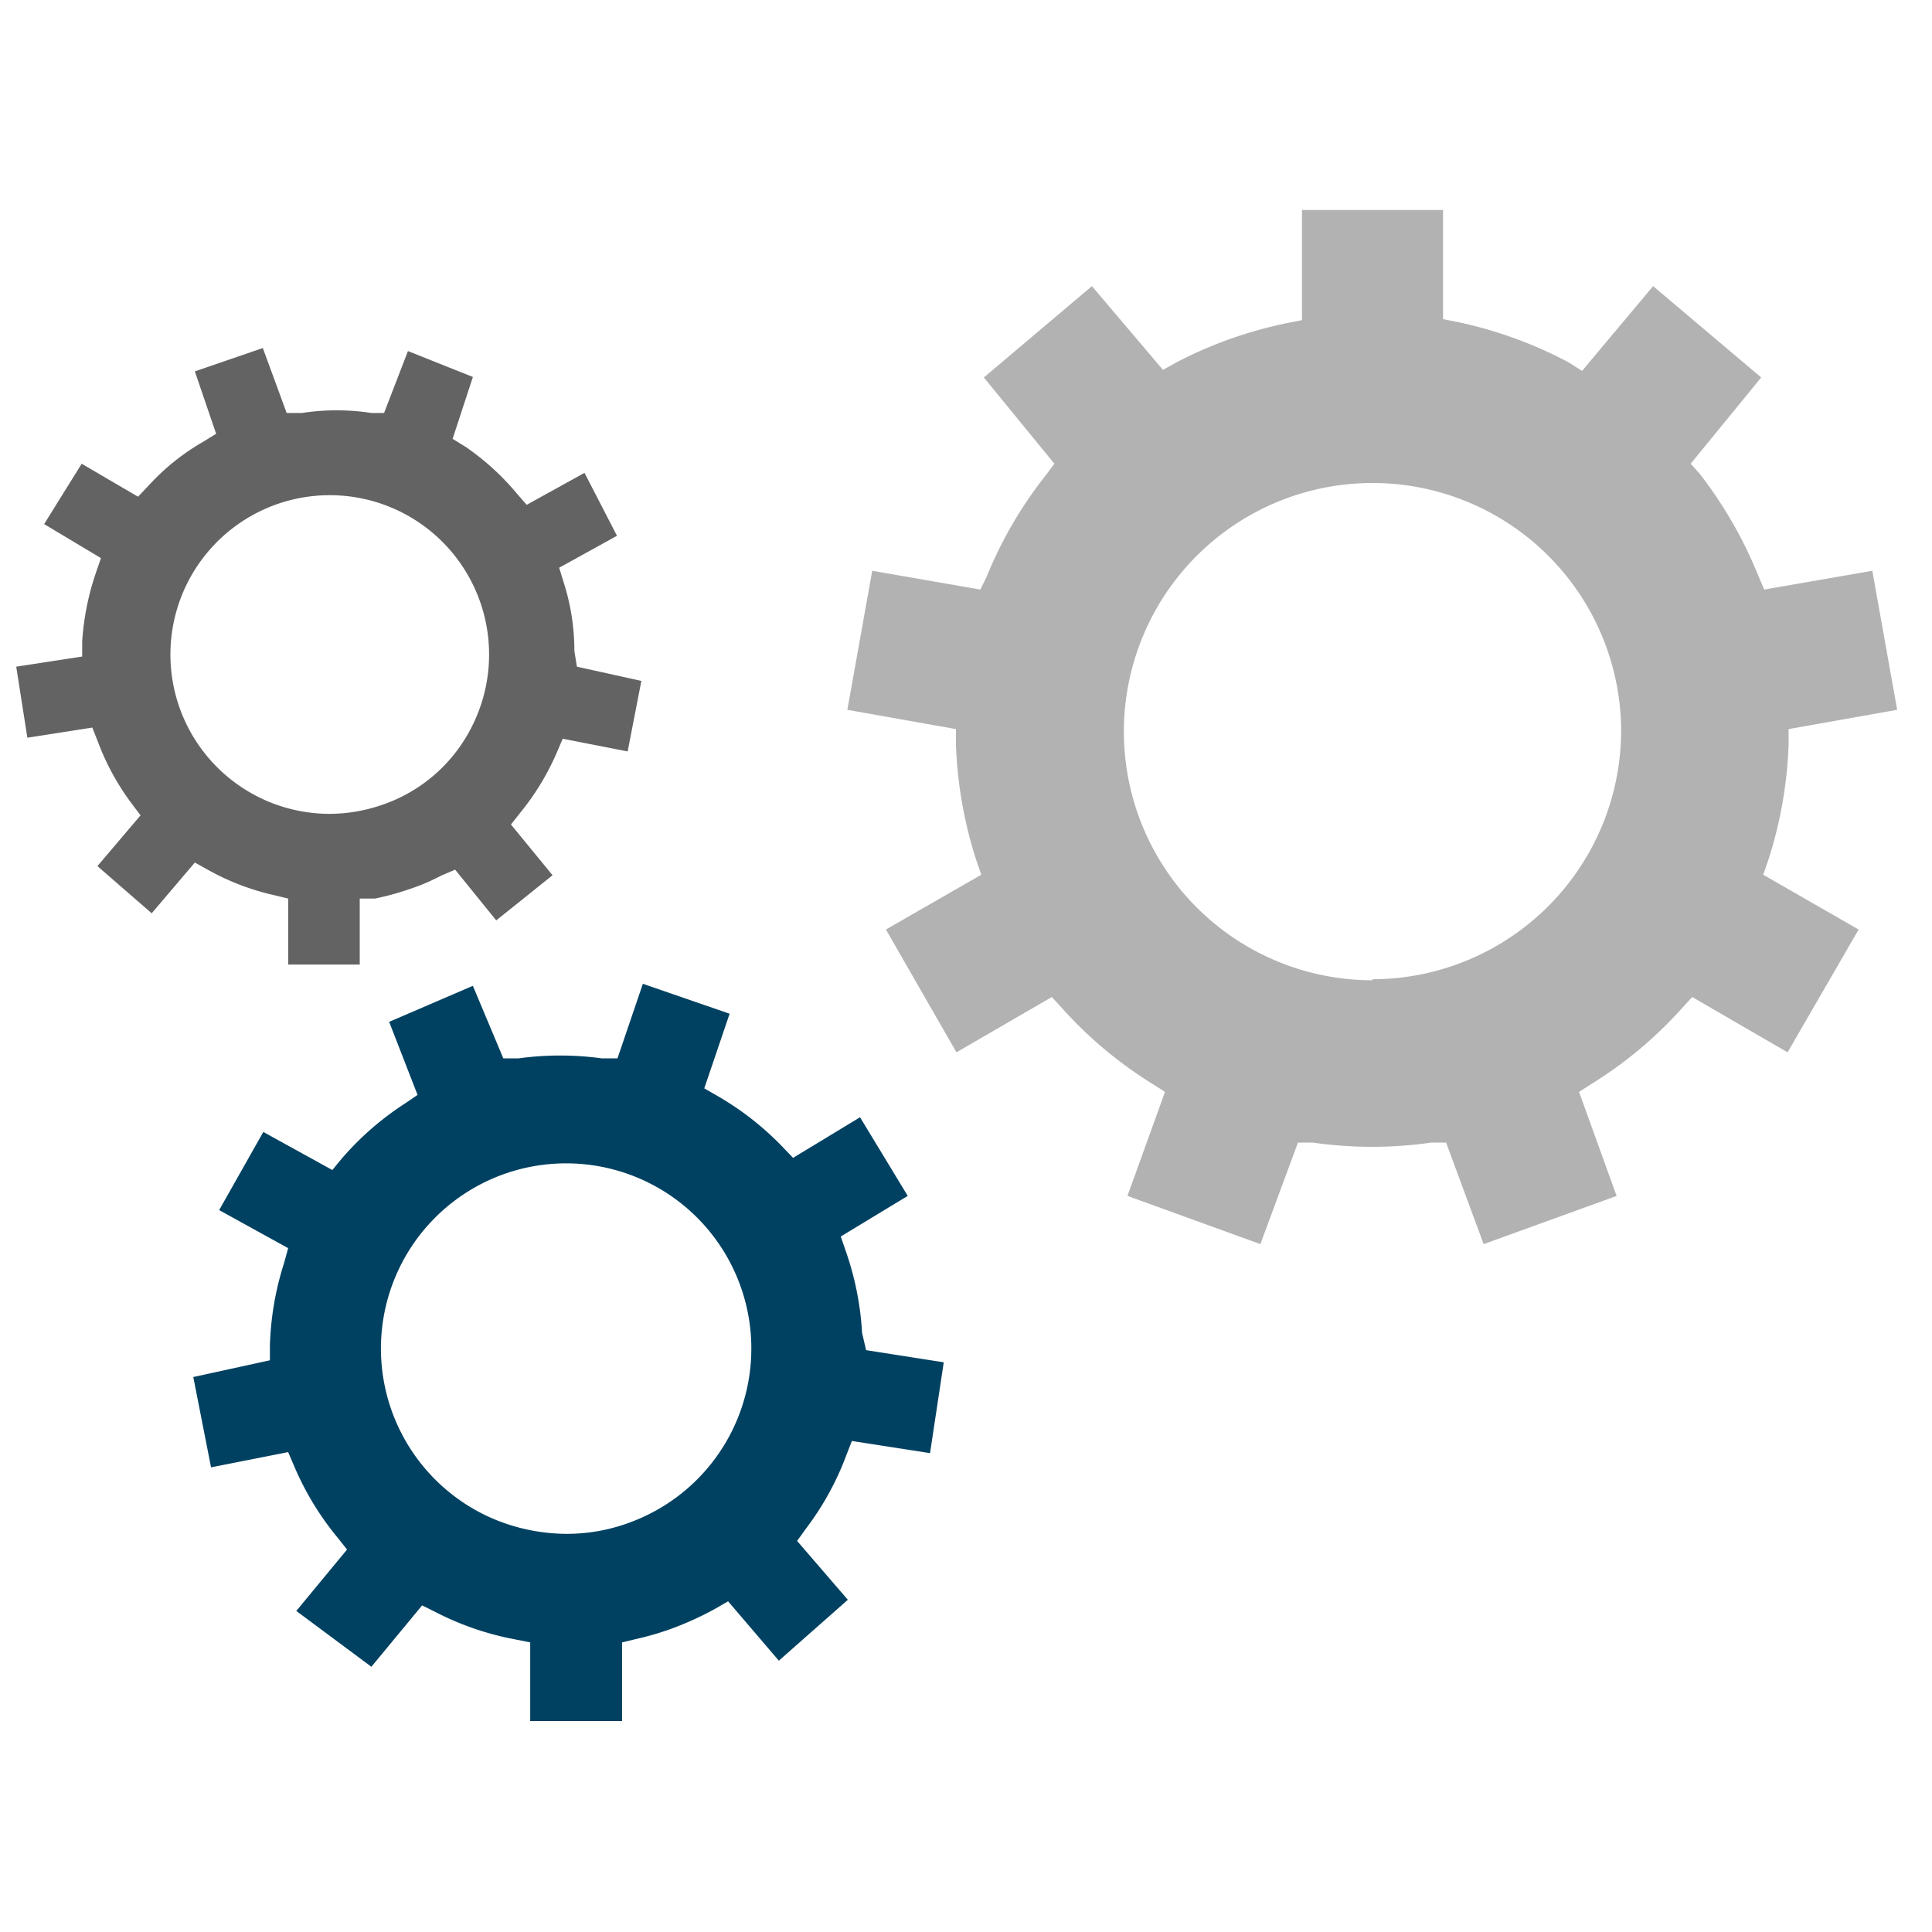
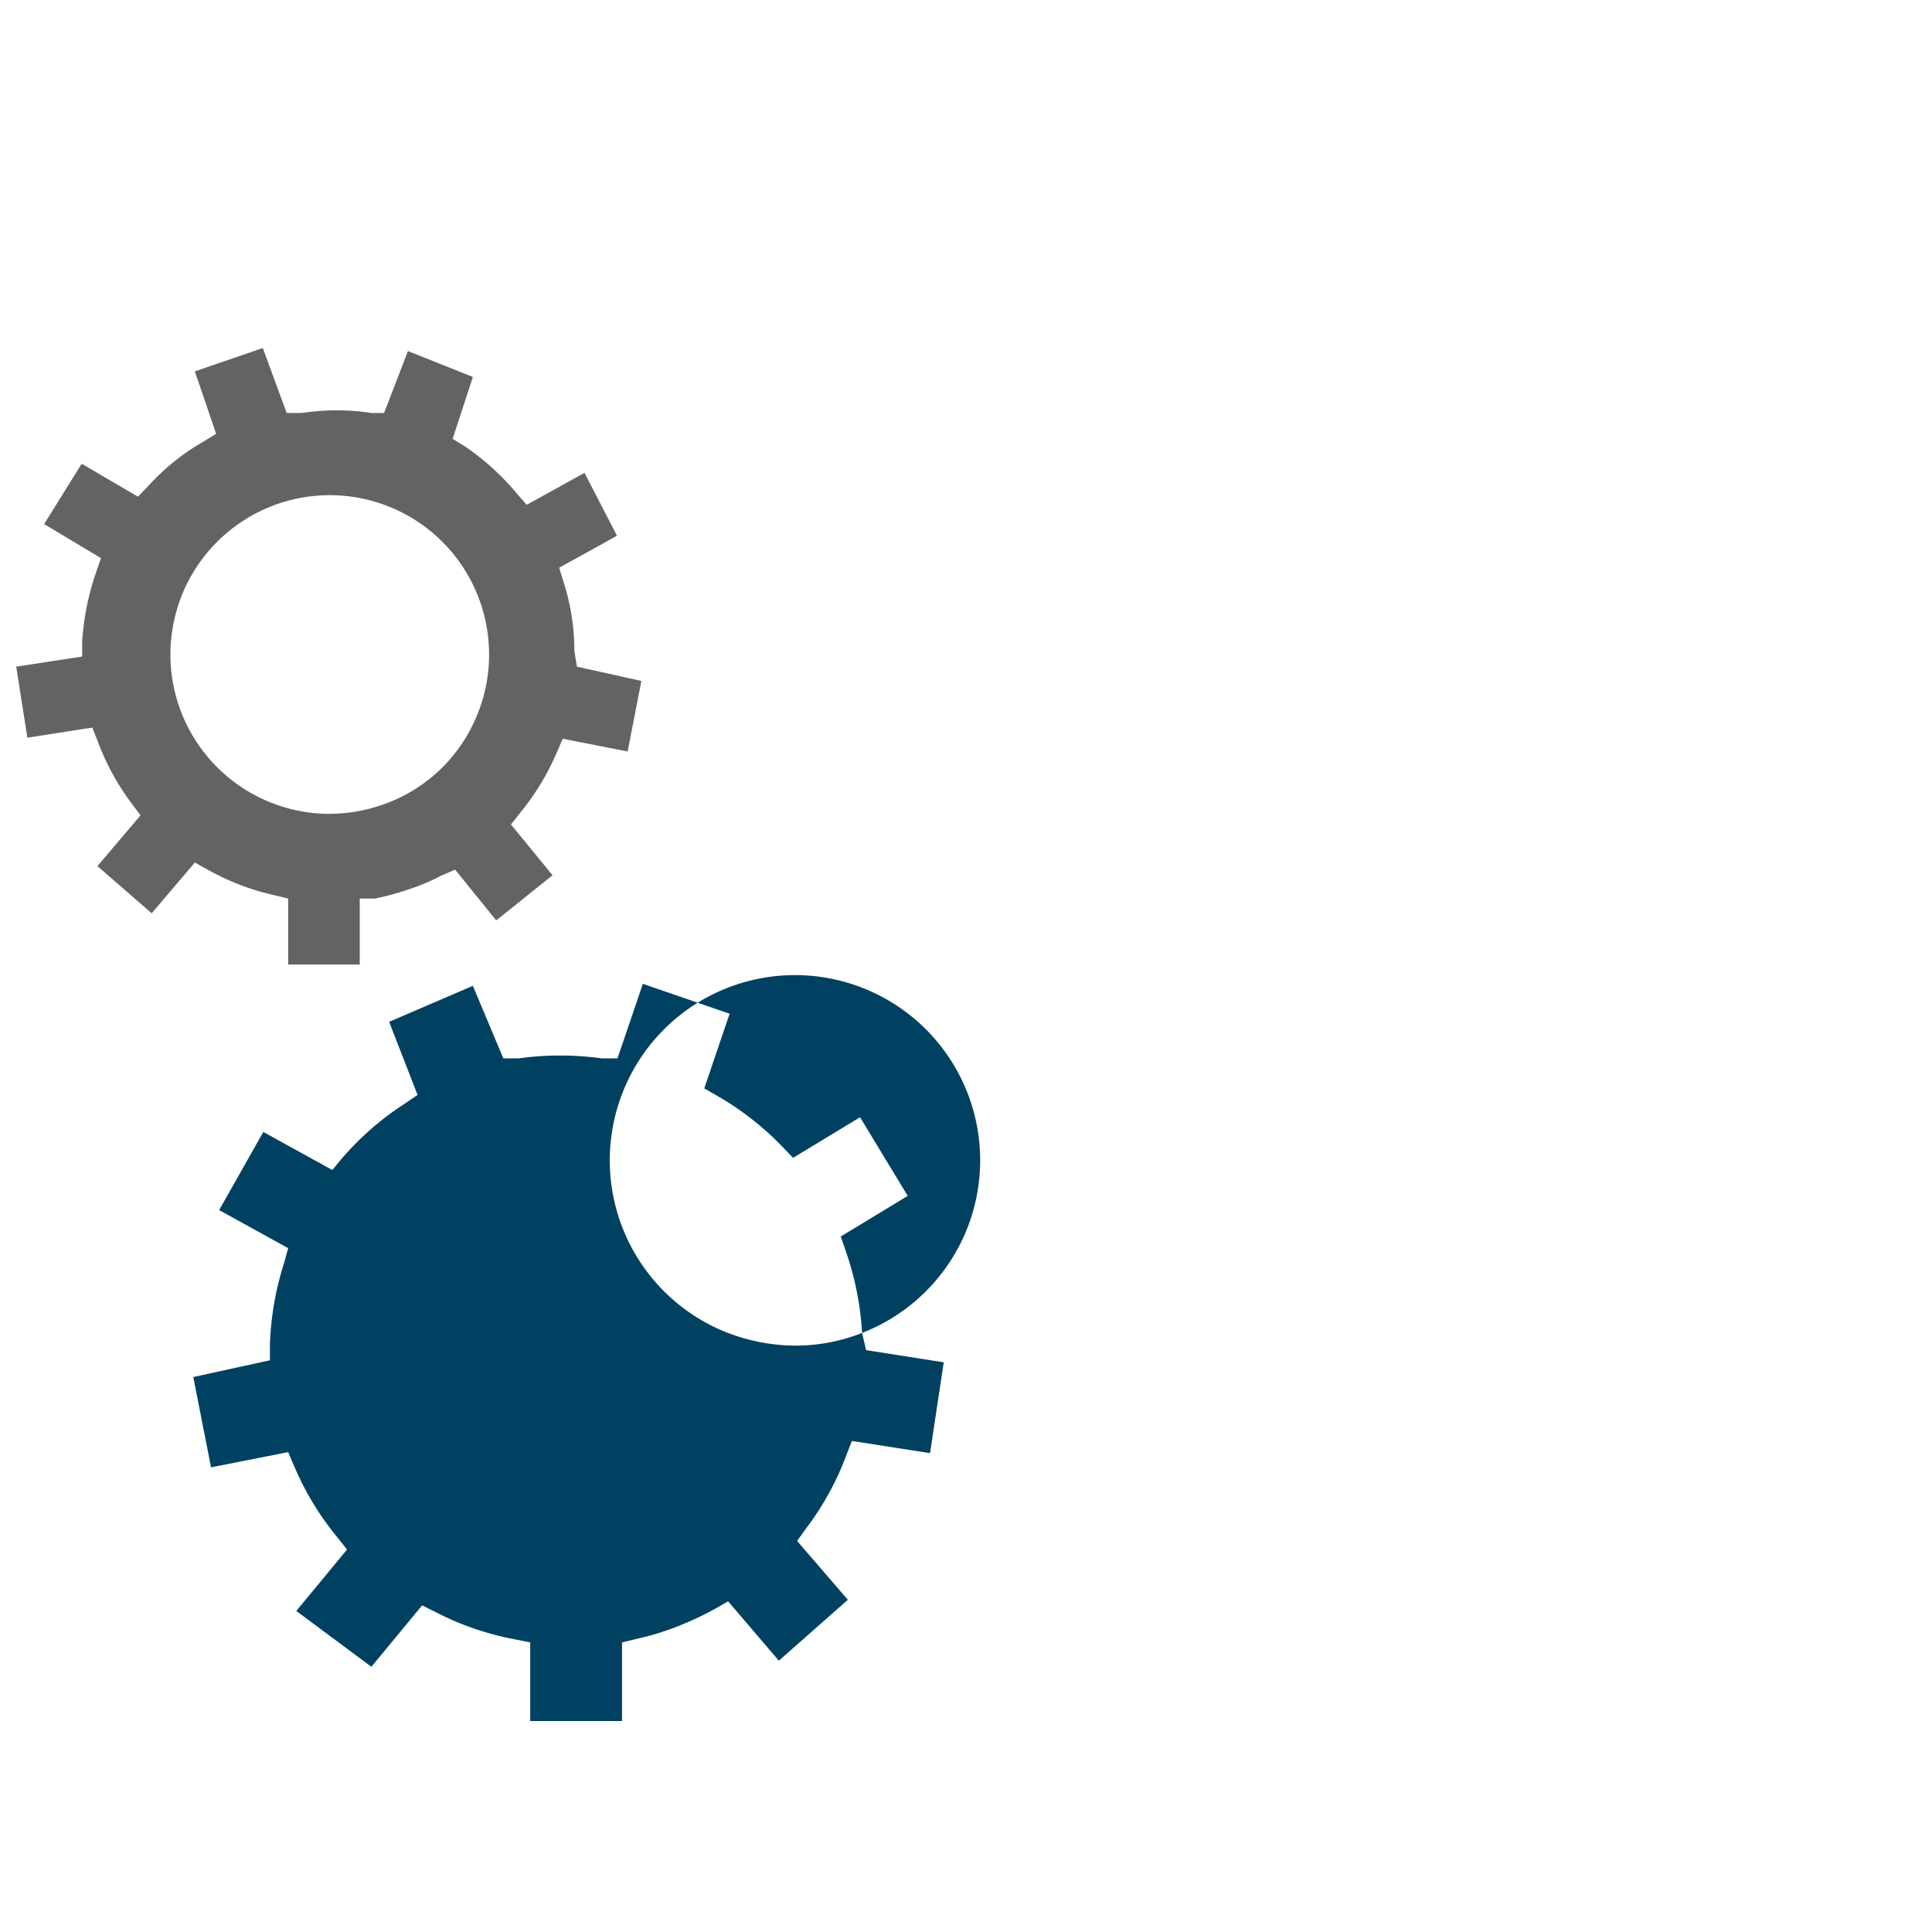
<svg xmlns="http://www.w3.org/2000/svg" viewBox="0 0 85 85">
-   <path d="m81.772 40.895-4.197-2.41.223-.648a18.596 18.596 0 0 0 .893-5.09v-.67l4.777-.848-1.094-6.117-4.755.826-.268-.625a18.864 18.864 0 0 0-2.567-4.465l-.402-.446 3.103-3.795-4.755-4.018-3.125 3.728-.603-.38a18.529 18.529 0 0 0-4.844-1.763l-.67-.134v-4.8h-6.206v4.844l-.67.134a18.529 18.529 0 0 0-4.844 1.72l-.602.334-3.126-3.683-4.755 4.018 3.103 3.795-.401.536a18.216 18.216 0 0 0-2.59 4.464l-.268.536-4.755-.826-1.094 6.117 4.778.848v.67a18.596 18.596 0 0 0 .892 5.09l.224.647-4.197 2.411 3.103 5.403 4.197-2.434.469.514a18.172 18.172 0 0 0 3.95 3.304l.559.357-1.652 4.576 5.849 2.121 1.652-4.465h.67a18.306 18.306 0 0 0 5.179 0h.67l1.651 4.465 5.85-2.12-1.653-4.577.558-.357a18.172 18.172 0 0 0 3.952-3.304l.468-.514 4.197 2.434zm-21.387 2.233a10.939 10.939 0 1 1 10.939-10.94 10.961 10.961 0 0 1-10.939 10.895Z" style="fill:#b2b2b2;stroke-width:2.232" />
-   <path d="M37.928 58.643a13.171 13.171 0 0 0-.715-3.594l-.223-.648 2.947-1.786-2.099-3.46-2.946 1.786-.47-.491a12.925 12.925 0 0 0-2.857-2.233l-.58-.334L32.1 44.6l-3.817-1.317-1.116 3.281h-.693a13.394 13.394 0 0 0-3.66 0h-.67l-1.34-3.192-3.683 1.585 1.25 3.215-.558.38a12.948 12.948 0 0 0-2.768 2.41l-.424.514-3.036-1.675-1.943 3.438 3.036 1.675-.178.647a13.171 13.171 0 0 0-.625 3.616v.67l-3.371.737.781 3.973 3.393-.67.268.626a12.702 12.702 0 0 0 1.898 3.125l.424.536-2.232 2.701 3.303 2.456 2.233-2.701.625.312a12.702 12.702 0 0 0 3.46 1.183l.67.134v3.46h4.04v-3.46l.648-.156a12.345 12.345 0 0 0 1.763-.536 14.31 14.31 0 0 0 1.675-.781l.58-.335 2.233 2.612 3.036-2.679-2.233-2.59.402-.558a12.524 12.524 0 0 0 1.764-3.214l.245-.625 3.438.535.603-3.996-3.416-.535zM27.86 66.925a7.947 7.947 0 0 1-2.947.558 8.394 8.394 0 0 1-3.282-.692 8.148 8.148 0 1 1 6.229.134z" style="fill:#004161;stroke-width:2.232" />
+   <path d="M37.928 58.643a13.171 13.171 0 0 0-.715-3.594l-.223-.648 2.947-1.786-2.099-3.46-2.946 1.786-.47-.491a12.925 12.925 0 0 0-2.857-2.233l-.58-.334L32.1 44.6l-3.817-1.317-1.116 3.281h-.693a13.394 13.394 0 0 0-3.66 0h-.67l-1.34-3.192-3.683 1.585 1.25 3.215-.558.38a12.948 12.948 0 0 0-2.768 2.41l-.424.514-3.036-1.675-1.943 3.438 3.036 1.675-.178.647a13.171 13.171 0 0 0-.625 3.616v.67l-3.371.737.781 3.973 3.393-.67.268.626a12.702 12.702 0 0 0 1.898 3.125l.424.536-2.232 2.701 3.303 2.456 2.233-2.701.625.312a12.702 12.702 0 0 0 3.46 1.183l.67.134v3.46h4.04v-3.46l.648-.156a12.345 12.345 0 0 0 1.763-.536 14.31 14.31 0 0 0 1.675-.781l.58-.335 2.233 2.612 3.036-2.679-2.233-2.59.402-.558a12.524 12.524 0 0 0 1.764-3.214l.245-.625 3.438.535.603-3.996-3.416-.535za7.947 7.947 0 0 1-2.947.558 8.394 8.394 0 0 1-3.282-.692 8.148 8.148 0 1 1 6.229.134z" style="fill:#004161;stroke-width:2.232" />
  <path d="M25.27 28.64a9.89 9.89 0 0 0-.469-3.014l-.2-.648 2.544-1.406-1.429-2.768-2.544 1.406-.447-.513a11.162 11.162 0 0 0-2.232-2.032l-.58-.357.892-2.723-2.857-1.139-1.05 2.724h-.558a10.023 10.023 0 0 0-3.058 0h-.67l-1.049-2.858-2.991 1.027.937 2.746-.58.357a9.934 9.934 0 0 0-2.389 1.92l-.468.491-2.478-1.451-1.652 2.656 2.5 1.496-.223.648a11.653 11.653 0 0 0-.603 3.013v.67l-2.902.446.49 3.126 2.858-.447.246.625a10.916 10.916 0 0 0 1.473 2.702l.402.535-1.897 2.233 2.388 2.076 1.898-2.233.603.335a10.805 10.805 0 0 0 2.857 1.094l.647.156v2.903h3.148v-2.903h.67a12.033 12.033 0 0 0 1.473-.401 8.93 8.93 0 0 0 1.429-.603l.625-.268 1.808 2.232 2.478-1.986-1.83-2.233.424-.536a11.162 11.162 0 0 0 1.585-2.611l.268-.626 2.857.559.603-3.103-2.835-.626zm-4.465 3.236a6.898 6.898 0 0 1-4.04 3.55 7.144 7.144 0 0 1-2.233.38 7.01 7.01 0 1 1 6.273-3.93z" style="fill:#646363;stroke-width:2.232" />
</svg>